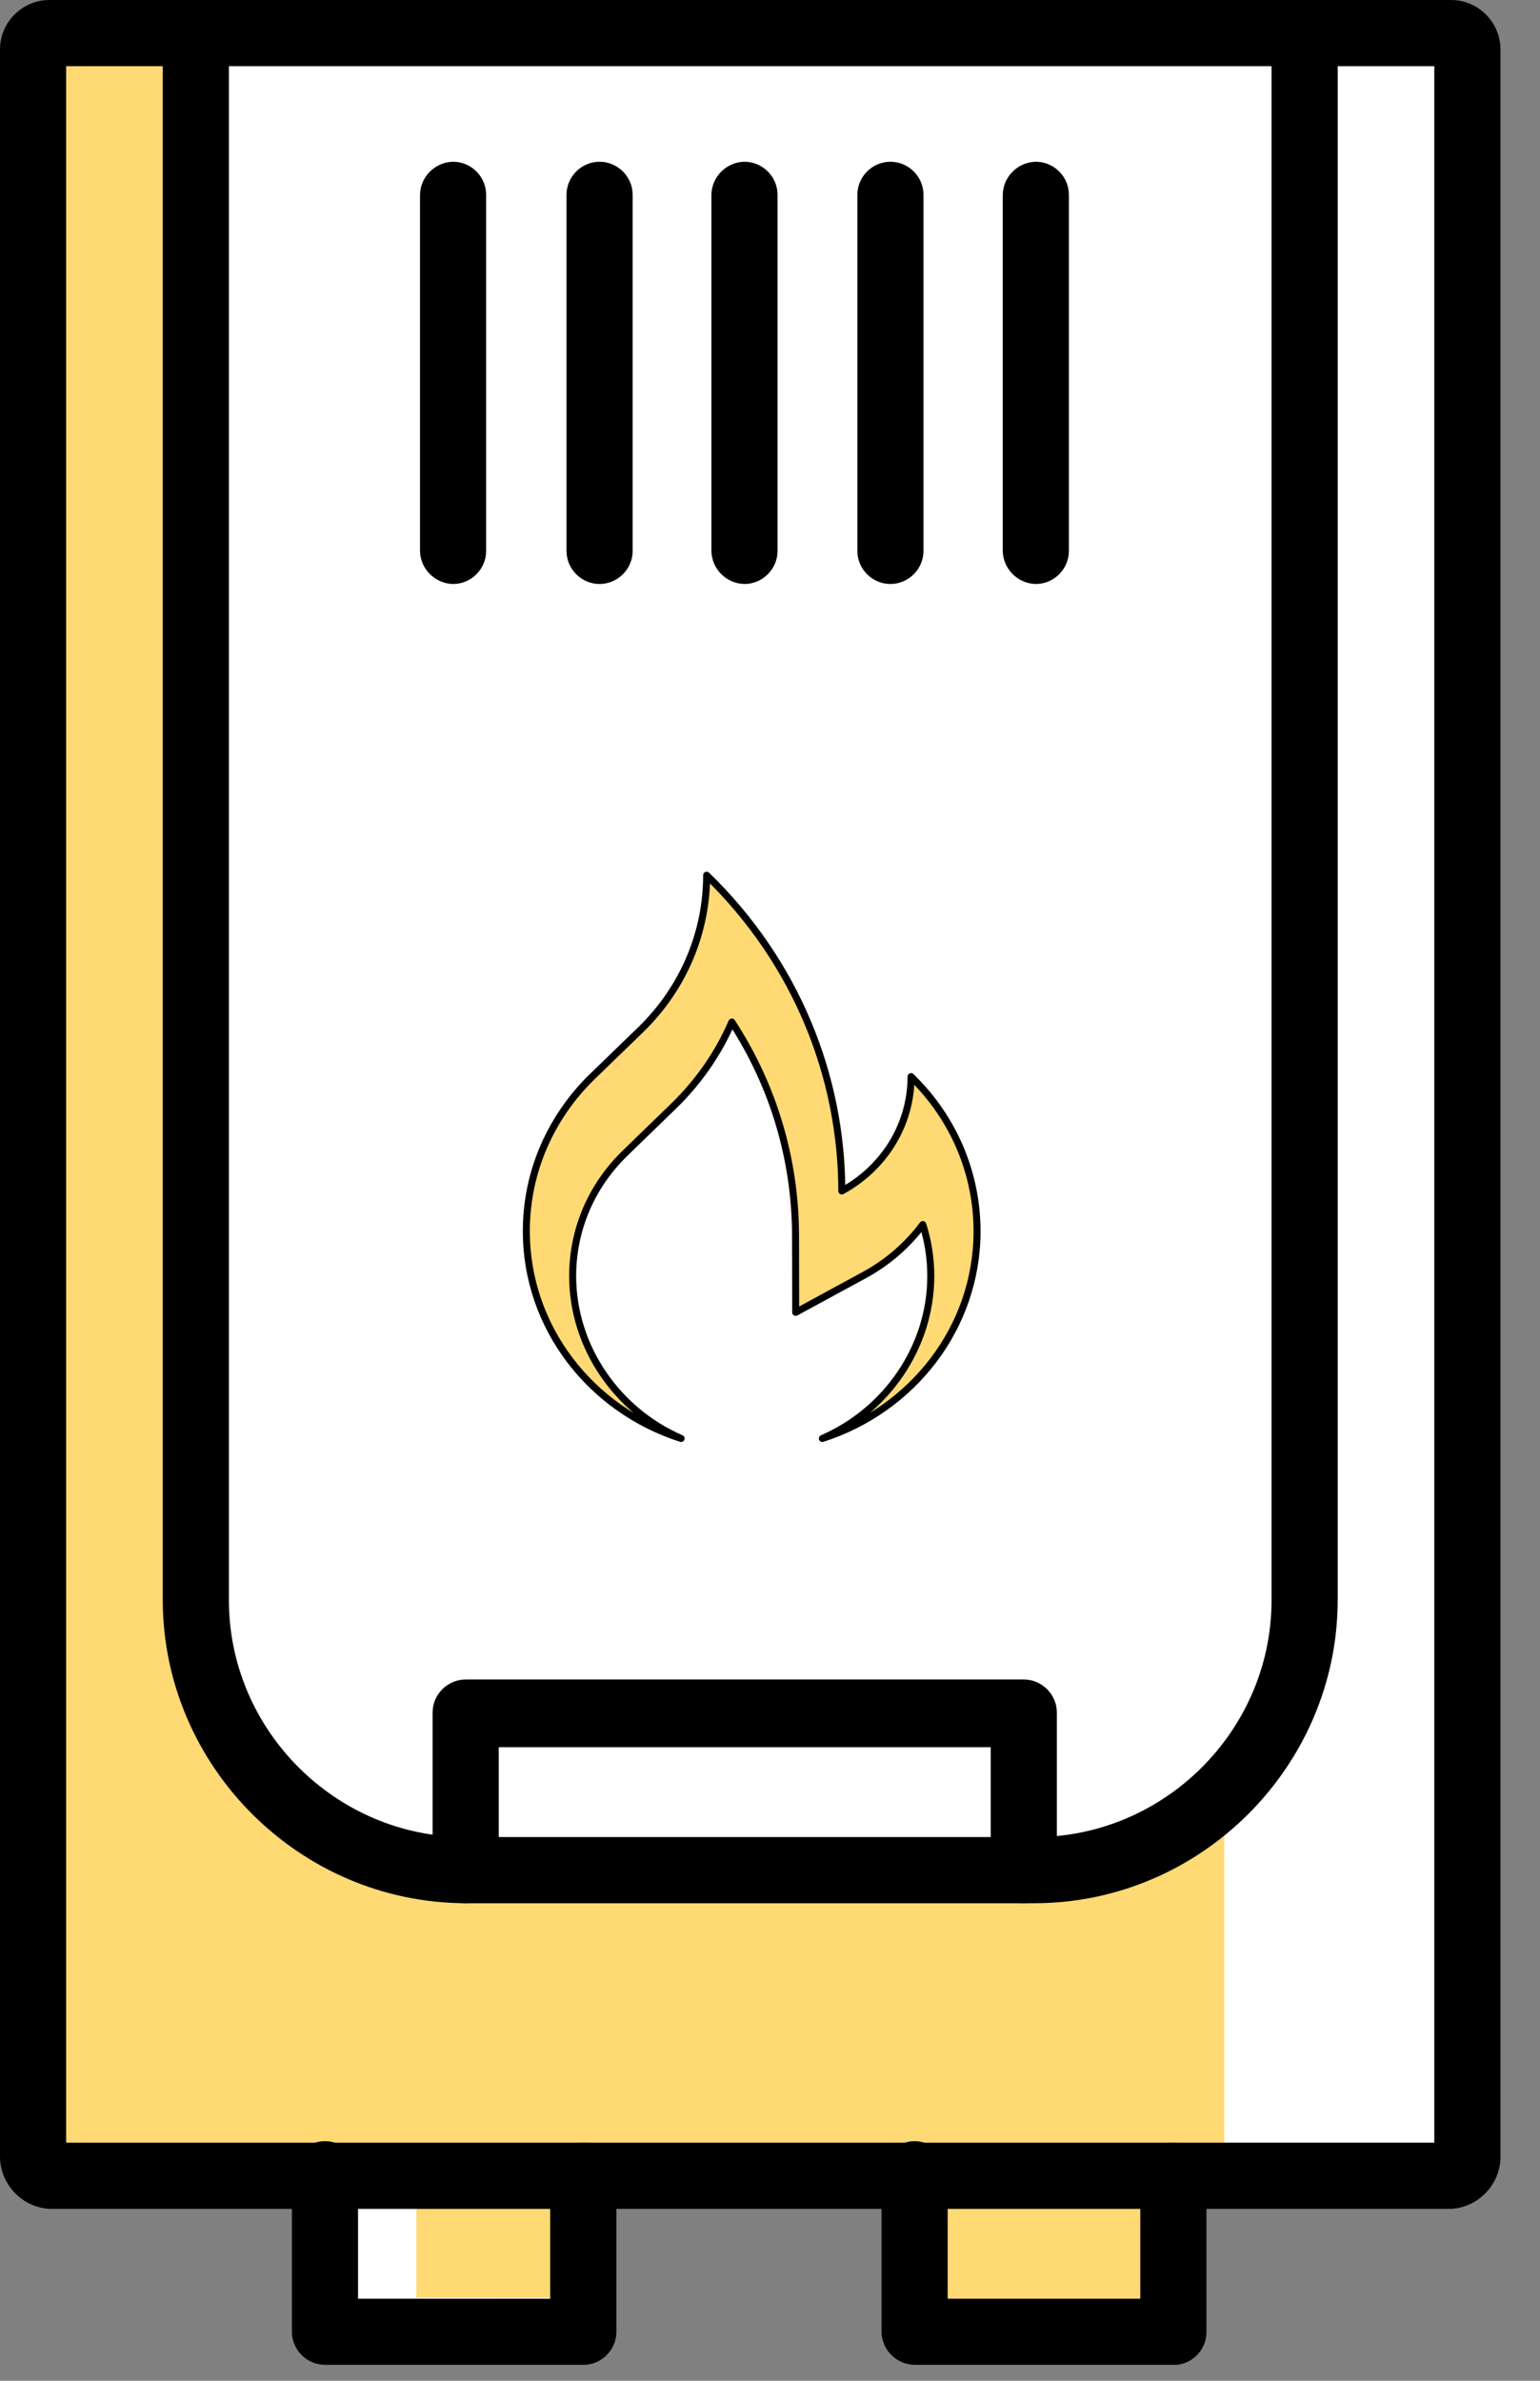
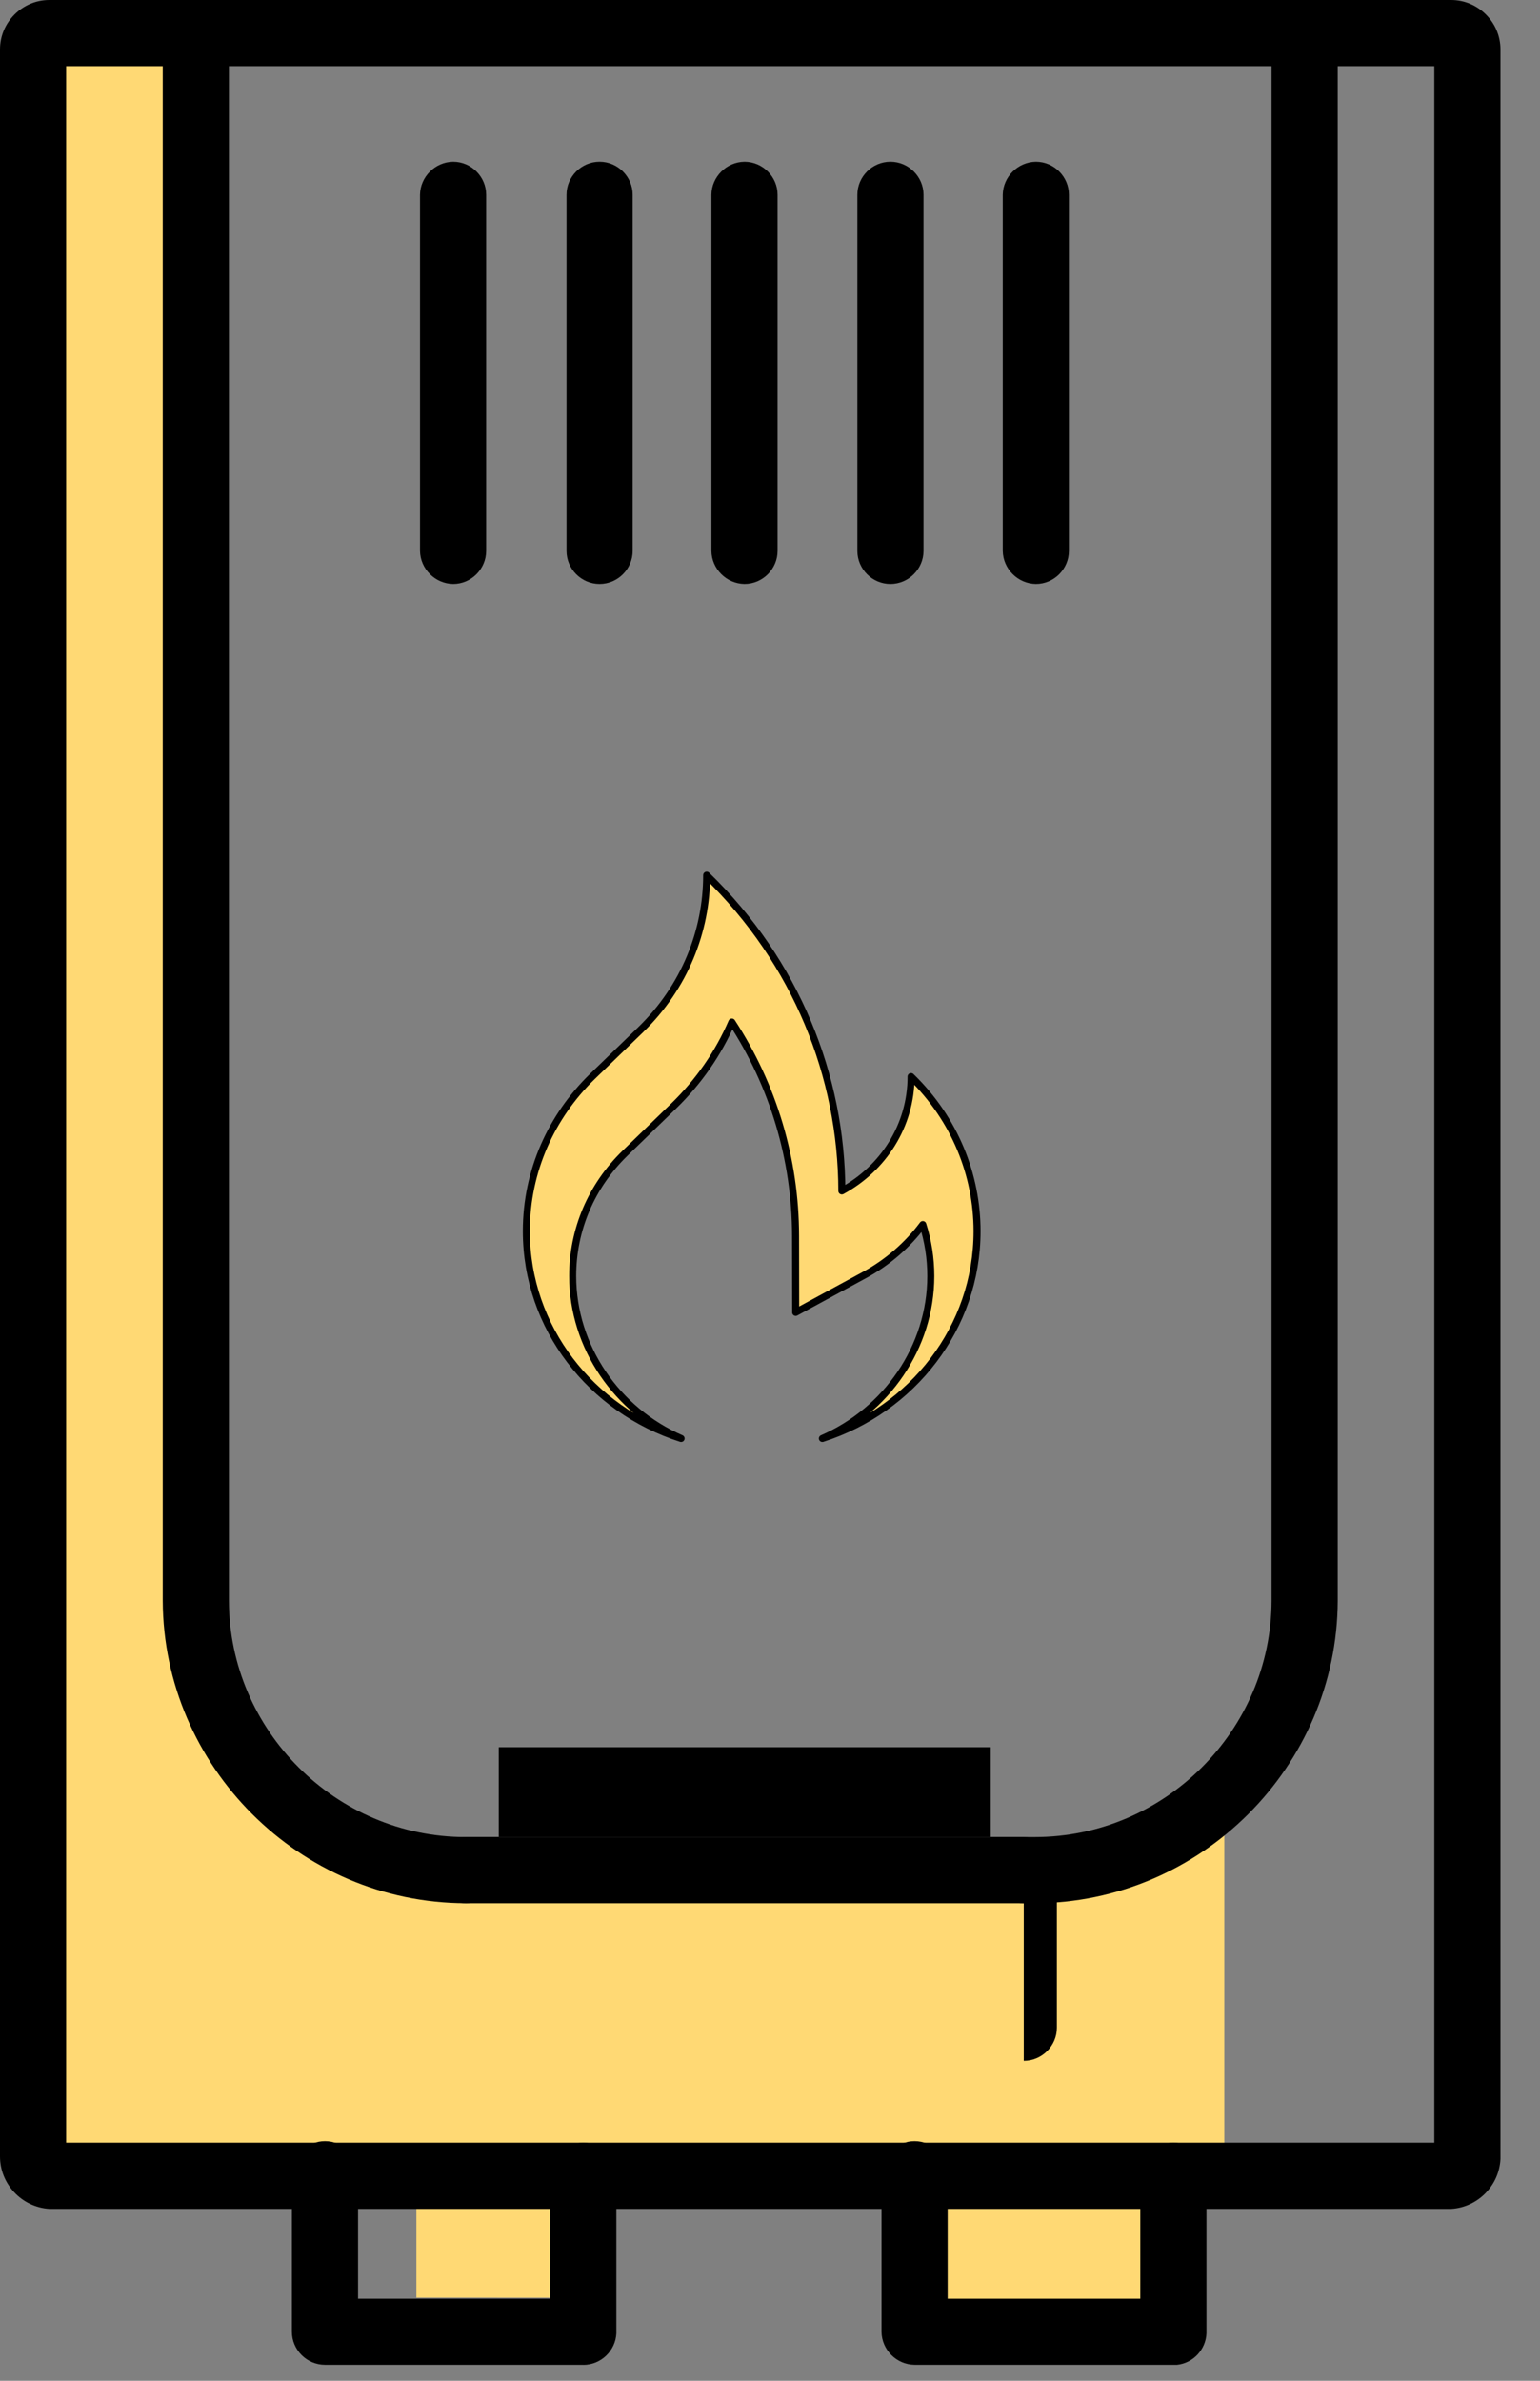
<svg xmlns="http://www.w3.org/2000/svg" width="100%" height="100%" viewBox="0 0 22 34" xml:space="preserve" style="fill-rule:evenodd;clip-rule:evenodd;stroke-linecap:round;stroke-linejoin:round;stroke-miterlimit:10;">
  <rect x="0" y="0" width="22" height="34" fill="#808080" stroke="none" />
  <g id="Group-6">
-     <path id="Contour-65" d="M0.473,0.322l20.692,0l-0.202,30.751l-4.148,-0c0,-0 0.203,2.025 0,2.25c-0.202,0.224 -3.697,-0 -3.697,-0l-0.203,-2.25l-4.56,-0.173l-0.27,2.497l-3.42,-0.082l0,-2.25l-4.185,-0l-0.007,-30.743Z" style="fill:#fff;fill-rule:nonzero;" />
    <path id="Contour-66" d="M17.49,25.598l0,5.482l-17.017,-0.248l-0,-30.51l2.325,0.001l-0.113,22.267c0,0 -0.202,2.655 1.958,3.548c1.049,0.525 2.233,0.724 3.397,0.57l7.14,-0l2.31,-1.11Z" style="fill:#ffd974;fill-rule:nonzero;" />
    <path id="Contour-68" d="M13.095,31.02l0.135,2.363l3.563,-0.083l-0,-2.228l-3.698,-0.052Z" style="fill:#ffd974;fill-rule:nonzero;" />
    <path id="Contour-69" d="M5.948,31.538l-0,1.274l2.07,0.001l-0,-1.74l-2.07,0.465Z" style="fill:#ffd974;fill-rule:nonzero;" />
    <path id="Contour-70" d="M16.815,33.772l-3.75,0c-0.258,-0.003 -0.469,-0.214 -0.472,-0.472l-0,-2.25c-0,-0.259 0.213,-0.472 0.472,-0.472c0.259,-0 0.473,0.213 0.473,0.472l-0,1.778l2.752,-0l0,-1.755c0,-0.26 0.213,-0.473 0.473,-0.473c0.259,-0 0.472,0.213 0.472,0.472l0,2.251c-0.01,0.232 -0.189,0.424 -0.42,0.449Z" style="fill-rule:nonzero;" />
    <path id="Contour-71" d="M8.333,33.772l-3.69,0c-0.26,0 -0.473,-0.213 -0.473,-0.472l0,-2.25c0,-0.259 0.213,-0.472 0.473,-0.472c0.259,-0 0.472,0.213 0.472,0.472l0,1.778l2.745,-0l0,-1.755c0,-0.26 0.213,-0.473 0.473,-0.473c0.259,0 0.472,0.213 0.472,0.473l0,2.25c-0.012,0.25 -0.222,0.45 -0.472,0.45Z" style="fill-rule:nonzero;" />
-     <path id="Contour-72" d="M14.625,27.18c-0.259,-0 -0.472,-0.213 -0.472,-0.473l-0,-1.755l-7.028,0l0,1.755c0,0.26 -0.213,0.473 -0.472,0.473c-0.26,0 -0.473,-0.213 -0.473,-0.472l0,-2.251c0,-0.259 0.213,-0.472 0.473,-0.472l7.972,0c0.259,0 0.473,0.213 0.473,0.472l-0,2.25c-0,0.26 -0.214,0.473 -0.473,0.473Z" style="fill-rule:nonzero;" />
+     <path id="Contour-72" d="M14.625,27.18c-0.259,-0 -0.472,-0.213 -0.472,-0.473l-0,-1.755l-7.028,0l0,1.755c0,0.26 -0.213,0.473 -0.472,0.473c-0.26,0 -0.473,-0.213 -0.473,-0.472c0,-0.259 0.213,-0.472 0.473,-0.472l7.972,0c0.259,0 0.473,0.213 0.473,0.472l-0,2.25c-0,0.26 -0.214,0.473 -0.473,0.473Z" style="fill-rule:nonzero;" />
    <path id="Contour-73" d="M20.73,31.545l-20.025,-0c-0.394,-0.024 -0.706,-0.355 -0.705,-0.75l0,-30.09c0,-0.387 0.318,-0.705 0.705,-0.705l20.025,-0c0.387,-0 0.705,0.318 0.705,0.705l0,30.127c-0.018,0.381 -0.324,0.691 -0.705,0.713Zm-19.785,-0.945l19.545,0l0,-29.655l-19.545,0l0,29.655Z" style="fill-rule:nonzero;" />
    <path id="Contour-74" d="M14.783,27.18l-8.13,-0c-2.37,-0.004 -4.32,-1.95 -4.328,-4.32l0,-22.388c0,-0.259 0.213,-0.472 0.473,-0.472c0.259,0 0.472,0.213 0.472,0.473l0,22.387c0.004,1.853 1.53,3.375 3.383,3.375l8.13,-0c1.852,0 3.378,-1.522 3.382,-3.375l0,-22.388c0,-0.259 0.213,-0.472 0.473,-0.472c0.259,0 0.472,0.213 0.472,0.473l0,22.387c-0.008,2.37 -1.958,4.316 -4.327,4.32Z" style="fill-rule:nonzero;" />
    <path id="Contour-75" d="M6.473,8.34c-0.258,-0.004 -0.469,-0.215 -0.473,-0.473l0,-5.085c0.004,-0.257 0.215,-0.468 0.473,-0.472c0.259,0 0.472,0.213 0.472,0.472l0,5.085c0,0.26 -0.213,0.473 -0.472,0.473Z" style="fill-rule:nonzero;" />
    <path id="Contour-76" d="M8.565,8.34c-0.259,0 -0.472,-0.213 -0.472,-0.472l-0,-5.086c-0,-0.259 0.213,-0.472 0.472,-0.472c0.259,-0 0.473,0.213 0.473,0.472l-0,5.085c-0,0.26 -0.214,0.473 -0.473,0.473Z" style="fill-rule:nonzero;" />
    <path id="Contour-77" d="M10.635,8.34c-0.258,-0.004 -0.469,-0.215 -0.472,-0.473l-0,-5.085c0.003,-0.257 0.214,-0.468 0.472,-0.472c0.259,-0 0.473,0.213 0.473,0.472l-0,5.085c-0,0.26 -0.214,0.473 -0.473,0.473Z" style="fill-rule:nonzero;" />
    <path id="Contour-78" d="M12.72,8.34c-0.259,0 -0.472,-0.213 -0.472,-0.472l-0,-5.086c-0,-0.259 0.213,-0.472 0.472,-0.472c0.259,-0 0.473,0.213 0.473,0.472l-0,5.085c-0,0.26 -0.214,0.473 -0.473,0.473Z" style="fill-rule:nonzero;" />
    <path id="Contour-79" d="M14.798,8.34c-0.258,-0.004 -0.469,-0.215 -0.473,-0.473l0,-5.085c0.004,-0.257 0.215,-0.468 0.473,-0.472c0.259,0 0.472,0.213 0.472,0.472l0,5.085c0,0.26 -0.213,0.473 -0.472,0.473Z" style="fill-rule:nonzero;" />
  </g>
  <path d="M13.015,15.375c-0,0.702 -0.399,1.313 -0.989,1.633c-0.003,-1.632 -0.647,-3.264 -1.931,-4.509c-0,0.799 -0.315,1.597 -0.943,2.207l-0.69,0.668c-0.582,0.566 -0.943,1.345 -0.943,2.207c0,1.382 0.928,2.552 2.211,2.962c-0.91,-0.395 -1.549,-1.301 -1.549,-2.321c-0,-0.662 0.266,-1.285 0.749,-1.754l0.689,-0.668c0.362,-0.351 0.644,-0.759 0.836,-1.204c0.591,0.906 0.908,1.957 0.91,3.054l0.002,1.092l0.983,-0.534c0.334,-0.182 0.616,-0.429 0.833,-0.72c0.075,0.235 0.114,0.482 0.114,0.735c0,1.019 -0.639,1.925 -1.549,2.32c1.283,-0.411 2.21,-1.581 2.21,-2.962c-0.001,-0.798 -0.315,-1.597 -0.943,-2.206Z" style="fill:#ffd974;fill-rule:nonzero;stroke:#000;stroke-width:0.1px;" />
</svg>